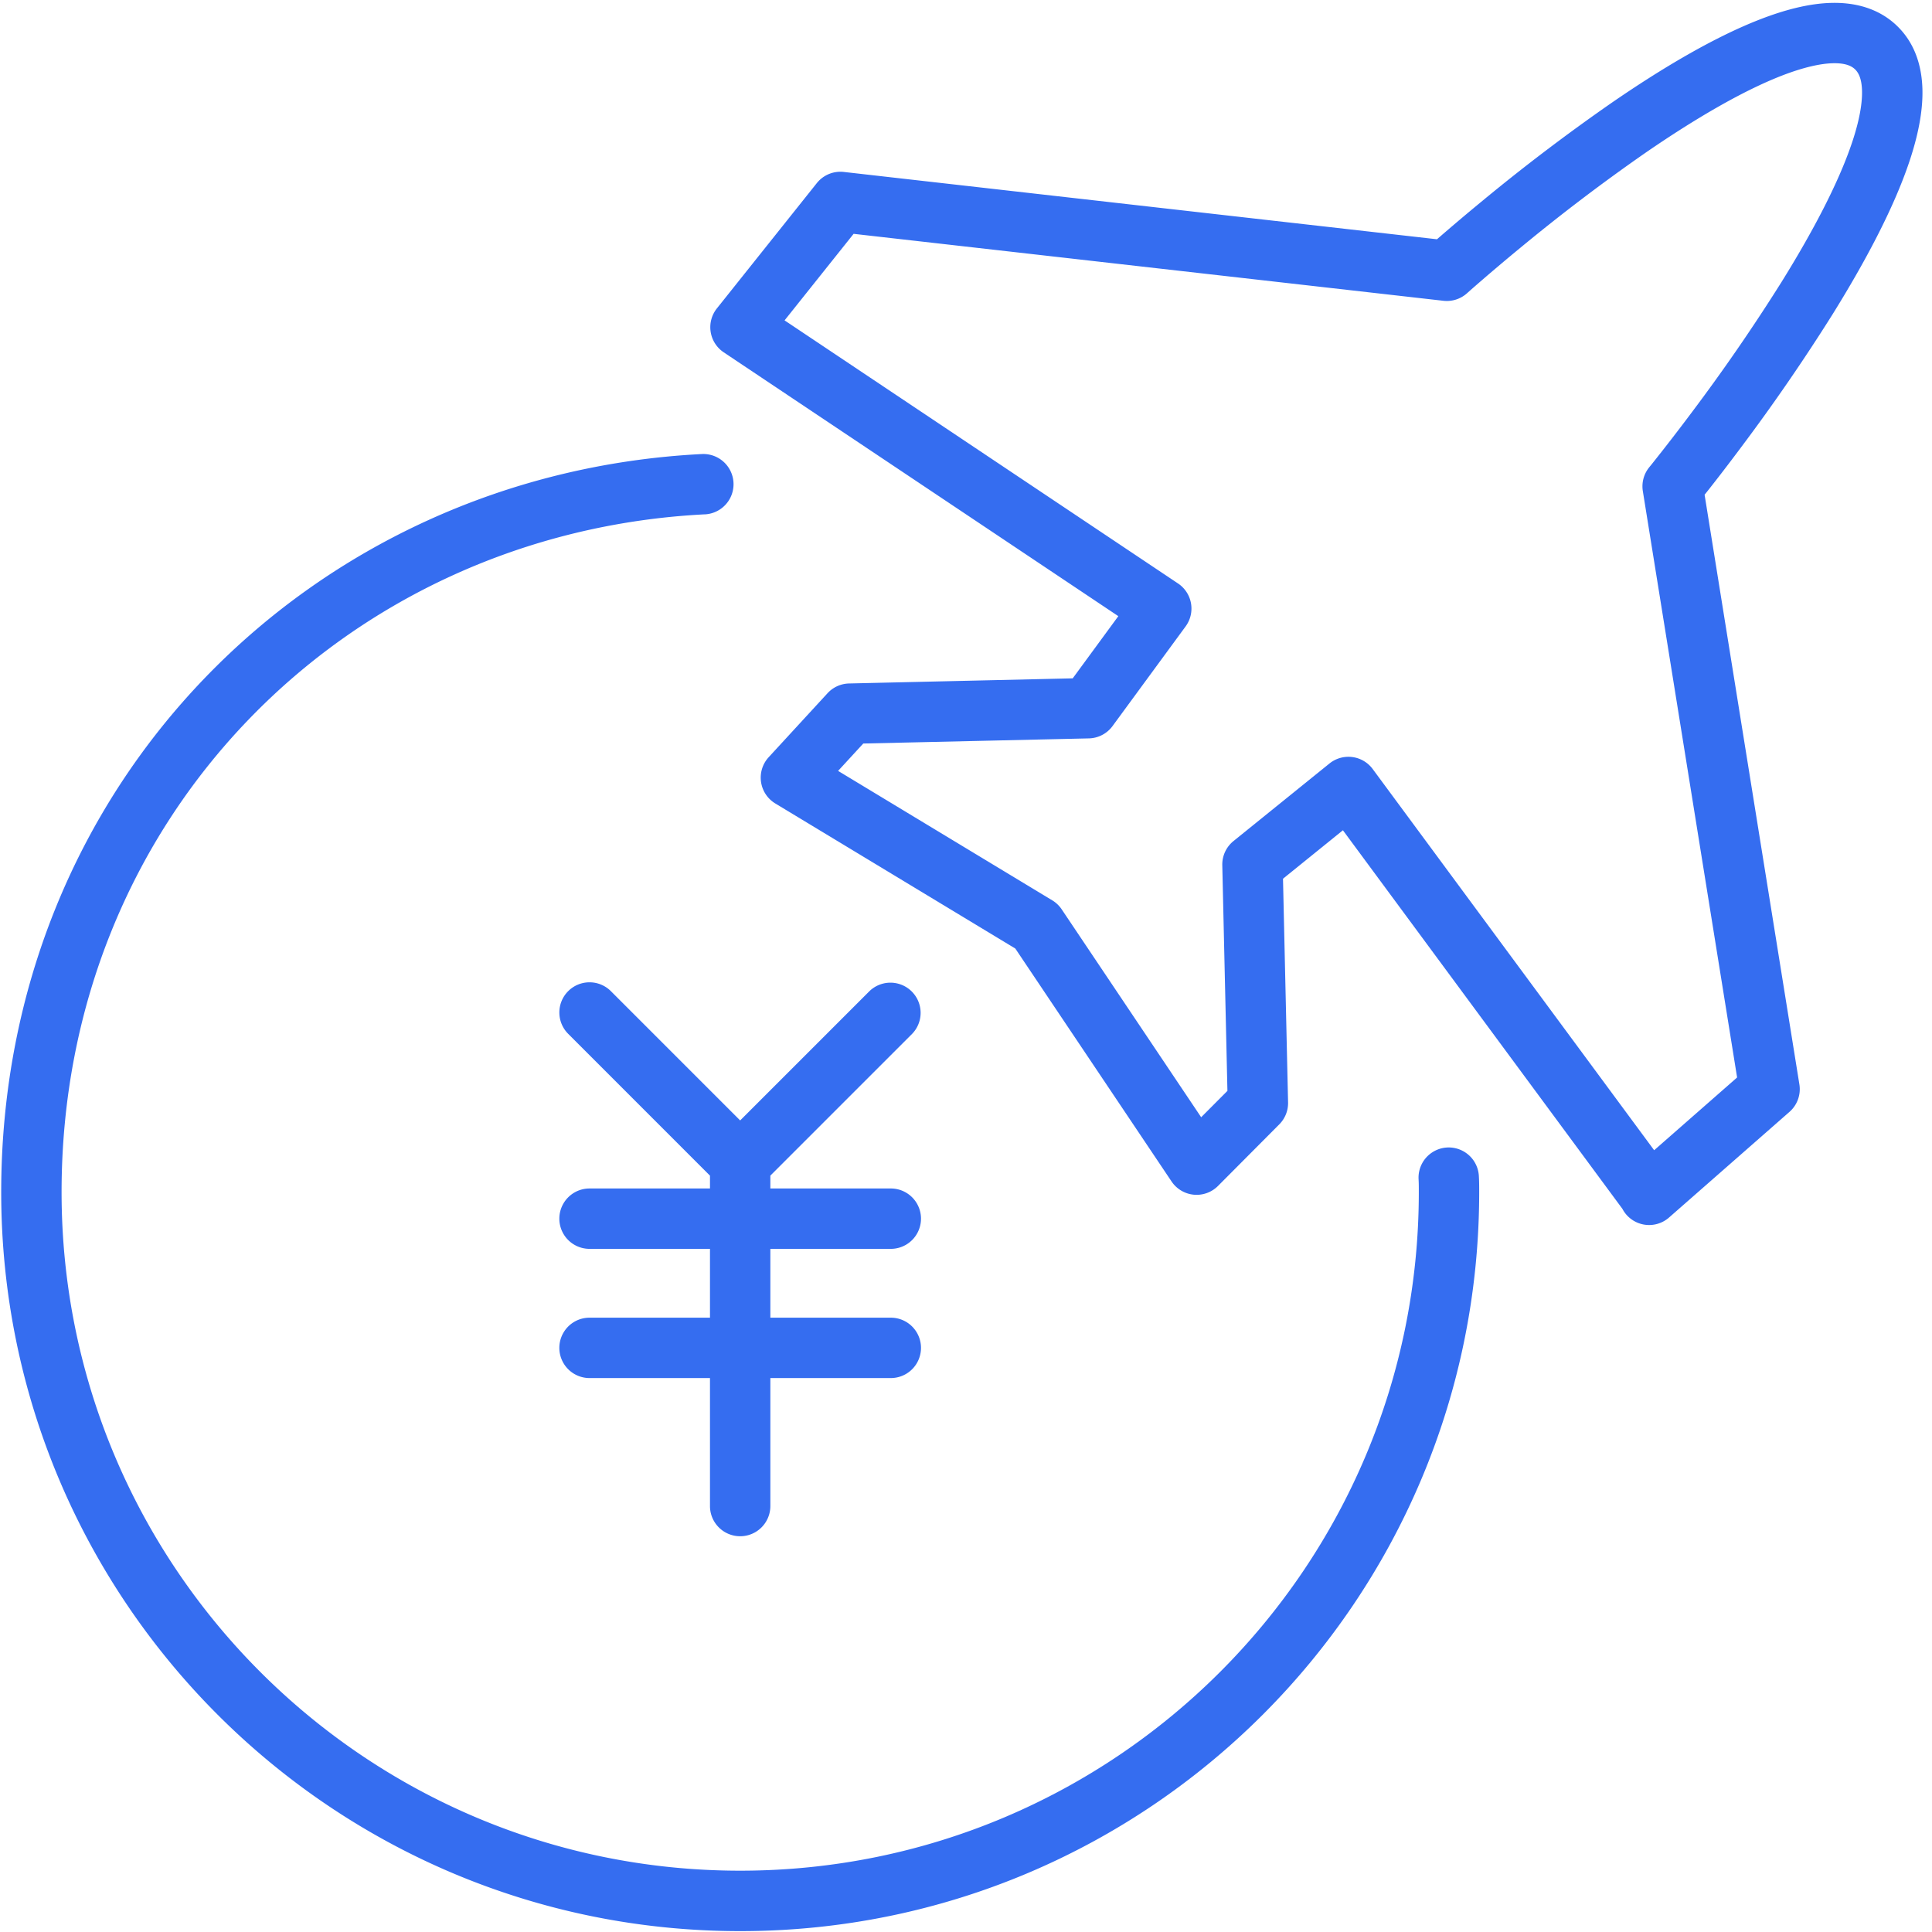
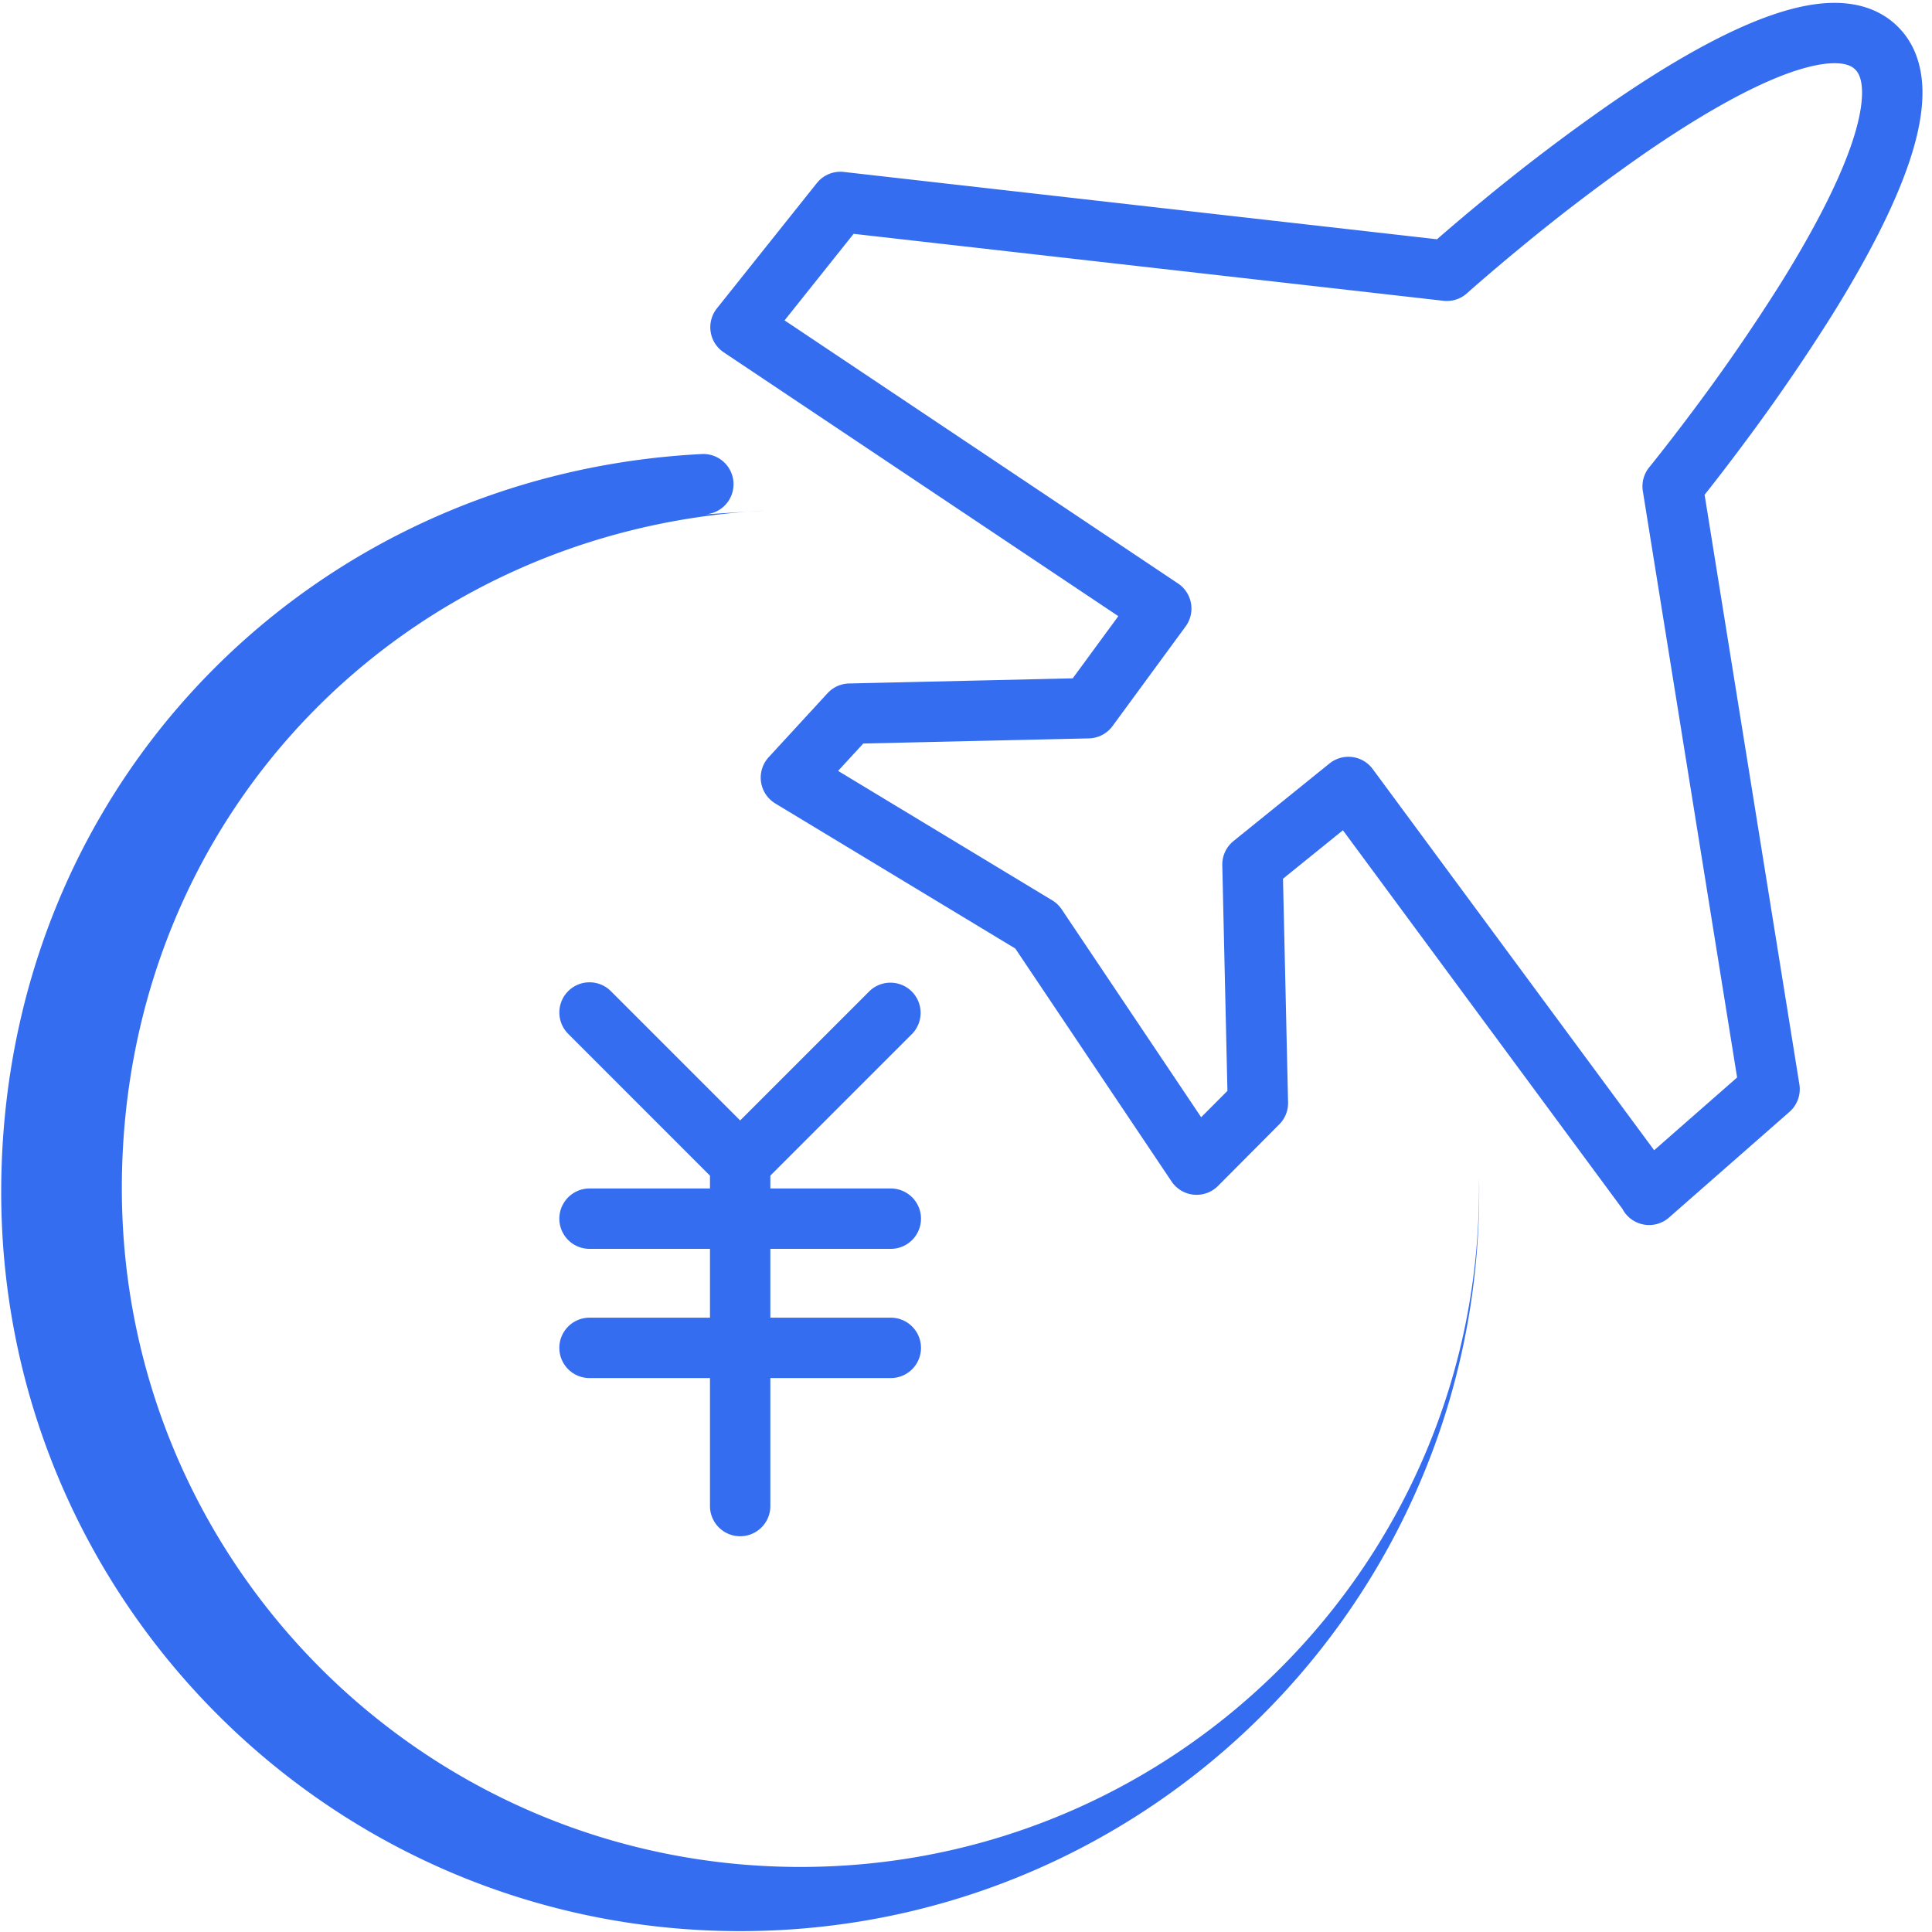
<svg xmlns="http://www.w3.org/2000/svg" t="1757497830856" class="icon" viewBox="0 0 1024 1024" version="1.1" p-id="8964" width="600" height="600">
-   <path d="M1005.28 13.536c-9.808-9.328-22.368-12.288-34.512-12-11.952 0.272-24.768 3.68-37.376 8.528-25.264 9.712-53.472 26.72-79.312 44.512a1029.28 1029.28 0 0 0-68.368 51.872 1135.648 1135.648 0 0 0-24.08 20.368l-314.4-35.68a16 16 0 0 0-14.304 5.92l-52.96 66.4a16 16 0 0 0 3.616 23.28l209.152 139.84-24.176 32.96-118.528 2.72a16 16 0 0 0-11.408 5.152l-31.2 33.92a16 16 0 0 0 3.504 24.528l127.2 76.88 82.816 123.456a16 16 0 0 0 24.64 2.368l32.48-32.64a16 16 0 0 0 4.64-11.648l-2.688-118.528 31.76-25.68 148.128 200.64a15.984 15.984 0 0 0 24.72 4.608l63.84-56a16 16 0 0 0 5.248-14.56l-50.24-312.528 2.192-2.752c4.192-5.328 10.112-12.96 17.056-22.272a1030.144 1030.144 0 0 0 48.672-70.752c16.56-26.656 32.256-55.616 40.784-81.312 4.24-12.8 7.04-25.76 6.752-37.728-0.304-12.144-3.84-24.544-13.664-33.872zM765.056 159.424a16 16 0 0 0 12.496-4l0.112-0.096 0.352-0.32 1.472-1.312a1103.424 1103.424 0 0 1 26.528-22.528 998.032 998.032 0 0 1 66.192-50.24c25.2-17.328 50.944-32.64 72.64-41.008 10.896-4.176 19.84-6.24 26.656-6.4 6.64-0.16 9.888 1.472 11.68 3.2 1.792 1.696 3.568 4.848 3.728 11.456 0.16 6.816-1.456 15.824-5.12 26.88-7.328 22.08-21.44 48.512-37.6 74.496a998.096 998.096 0 0 1-47.12 68.48 1108.32 1108.32 0 0 1-21.28 27.584l-0.72 0.896-0.528 0.64-0.304 0.368-0.064 0.096-0.016 0.016a16 16 0 0 0-3.424 12.672l49.968 310.784-43.968 38.56-149.168-202.032a16 16 0 0 0-22.928-2.944l-50.88 41.12a16 16 0 0 0-5.92 12.8l2.72 119.6-13.92 13.968-73.92-110.192a16 16 0 0 0-5.024-4.784l-113.488-68.592 13.344-14.512 119.6-2.72a16 16 0 0 0 12.528-6.544l38.72-52.8a16 16 0 0 0-4-22.752L415.84 169.808l36.592-45.872 312.64 35.488z m-391.456 113.2a16 16 0 1 0-1.632-31.968C165.296 251.168 0.64 415.584 0.64 631.856c0 216.336 175.328 391.68 391.68 391.68S784 848.176 784 631.84v-0.208c0-2.448 0-5.584-0.192-8.64a16 16 0 0 0-31.936 1.984c0.128 1.984 0.128 4.192 0.128 6.848 0 198.688-160.992 359.68-359.68 359.68-198.688 0-359.68-160.992-359.68-359.68 0-198.784 150.88-349.568 340.96-359.216z m-72.448 252.704a16 16 0 0 1 22.624 0l68.528 68.528 68.528-68.528a16 16 0 0 1 22.624 22.624l-75.152 75.152v6.816h63.84a16 16 0 1 1 0 32h-63.84v36.48h63.84a16 16 0 1 1 0 32h-63.84v67.84a16 16 0 1 1-32 0v-67.84h-63.84a16 16 0 1 1 0-32h63.84v-36.48h-63.84a16 16 0 0 1 0-32h63.84v-6.8l-75.152-75.168a16 16 0 0 1 0-22.624z" p-id="8965" fill="#356df0" />
+   <path d="M1005.28 13.536c-9.808-9.328-22.368-12.288-34.512-12-11.952 0.272-24.768 3.68-37.376 8.528-25.264 9.712-53.472 26.72-79.312 44.512a1029.28 1029.28 0 0 0-68.368 51.872 1135.648 1135.648 0 0 0-24.08 20.368l-314.4-35.68a16 16 0 0 0-14.304 5.92l-52.96 66.4a16 16 0 0 0 3.616 23.28l209.152 139.84-24.176 32.96-118.528 2.72a16 16 0 0 0-11.408 5.152l-31.2 33.92a16 16 0 0 0 3.504 24.528l127.2 76.88 82.816 123.456a16 16 0 0 0 24.64 2.368l32.48-32.64a16 16 0 0 0 4.64-11.648l-2.688-118.528 31.76-25.68 148.128 200.64a15.984 15.984 0 0 0 24.72 4.608l63.84-56a16 16 0 0 0 5.248-14.56l-50.24-312.528 2.192-2.752c4.192-5.328 10.112-12.96 17.056-22.272a1030.144 1030.144 0 0 0 48.672-70.752c16.56-26.656 32.256-55.616 40.784-81.312 4.24-12.8 7.04-25.76 6.752-37.728-0.304-12.144-3.84-24.544-13.664-33.872zM765.056 159.424a16 16 0 0 0 12.496-4l0.112-0.096 0.352-0.32 1.472-1.312a1103.424 1103.424 0 0 1 26.528-22.528 998.032 998.032 0 0 1 66.192-50.24c25.2-17.328 50.944-32.64 72.64-41.008 10.896-4.176 19.84-6.24 26.656-6.4 6.64-0.16 9.888 1.472 11.68 3.2 1.792 1.696 3.568 4.848 3.728 11.456 0.16 6.816-1.456 15.824-5.12 26.88-7.328 22.08-21.44 48.512-37.6 74.496a998.096 998.096 0 0 1-47.12 68.48 1108.32 1108.32 0 0 1-21.28 27.584l-0.72 0.896-0.528 0.64-0.304 0.368-0.064 0.096-0.016 0.016a16 16 0 0 0-3.424 12.672l49.968 310.784-43.968 38.56-149.168-202.032a16 16 0 0 0-22.928-2.944l-50.88 41.12a16 16 0 0 0-5.92 12.8l2.72 119.6-13.92 13.968-73.92-110.192a16 16 0 0 0-5.024-4.784l-113.488-68.592 13.344-14.512 119.6-2.72a16 16 0 0 0 12.528-6.544l38.72-52.8a16 16 0 0 0-4-22.752L415.84 169.808l36.592-45.872 312.64 35.488z m-391.456 113.2a16 16 0 1 0-1.632-31.968C165.296 251.168 0.64 415.584 0.64 631.856c0 216.336 175.328 391.68 391.68 391.68S784 848.176 784 631.84v-0.208c0-2.448 0-5.584-0.192-8.64c0.128 1.984 0.128 4.192 0.128 6.848 0 198.688-160.992 359.68-359.68 359.68-198.688 0-359.68-160.992-359.68-359.68 0-198.784 150.88-349.568 340.96-359.216z m-72.448 252.704a16 16 0 0 1 22.624 0l68.528 68.528 68.528-68.528a16 16 0 0 1 22.624 22.624l-75.152 75.152v6.816h63.84a16 16 0 1 1 0 32h-63.84v36.48h63.84a16 16 0 1 1 0 32h-63.84v67.84a16 16 0 1 1-32 0v-67.84h-63.84a16 16 0 1 1 0-32h63.84v-36.48h-63.84a16 16 0 0 1 0-32h63.84v-6.8l-75.152-75.168a16 16 0 0 1 0-22.624z" p-id="8965" fill="#356df0" />
</svg>